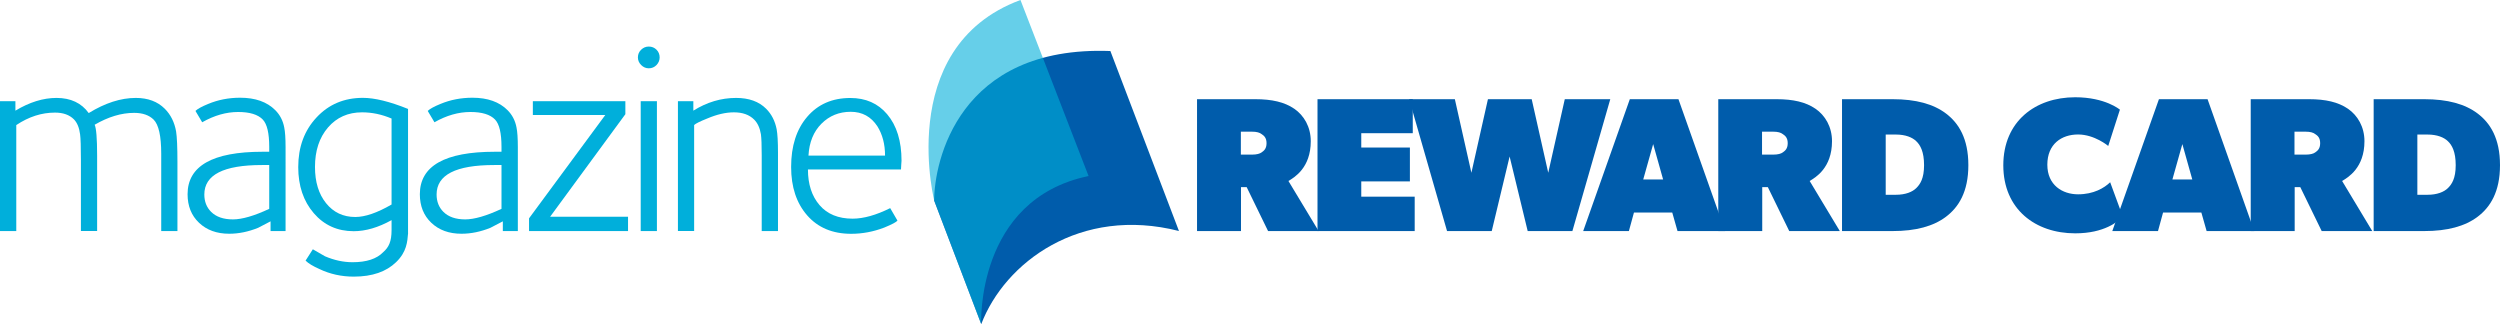
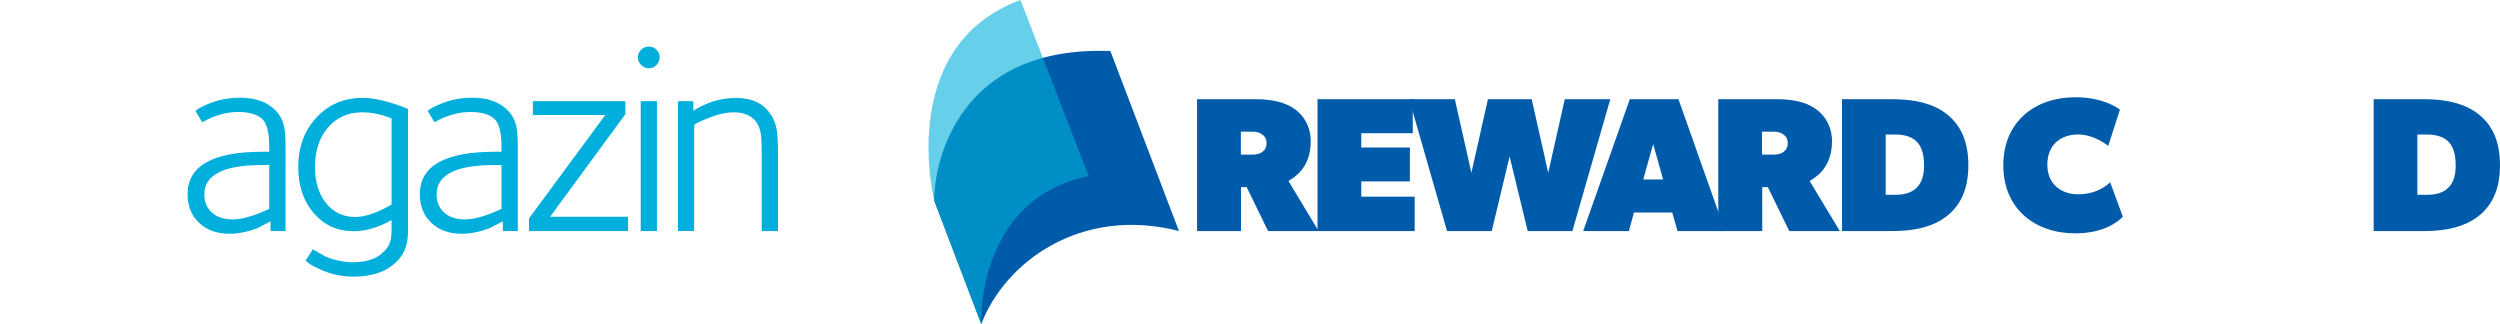
<svg xmlns="http://www.w3.org/2000/svg" version="1.1" id="Layer_1" x="0px" y="0px" viewBox="0 0 374.78 48.59" style="enable-background:new 0 0 374.78 48.59;" xml:space="preserve">
  <style type="text/css">
	.st0{fill:#005CAB;}
	.st1{fill:#00AFDB;}
	.st2{opacity:0.6;fill:#00AFDB;}
</style>
  <g>
    <g>
      <path class="st0" d="M197.68,34.64h-7.58l-3.21-6.59h-0.85v6.59h-6.59V14.87h8.74c2.48,0,4.37,0.43,5.83,1.43s2.48,2.72,2.48,4.87    c0,4.01-2.48,5.44-3.35,5.96L197.68,34.64z M189.14,20.11c-0.29-0.23-0.73-0.37-1.46-0.37h-1.66v3.44h1.66    c0.73,0,1.19-0.14,1.46-0.34c0.32-0.23,0.73-0.52,0.73-1.38C189.87,20.6,189.43,20.31,189.14,20.11z" />
      <path class="st0" d="M212.08,34.64h-14.57V14.87h14.28v5.1h-7.72v2.15h7.29v5.07h-7.29v2.29h8.01V34.64z" />
      <path class="st0" d="M241.4,14.87l-5.68,19.77h-6.7l-2.71-11.18l-2.68,11.18h-6.7l-5.68-19.77h6.85l2.48,11.03l2.48-11.03h6.56    l2.48,11.03l2.48-11.03H241.4z" />
      <path class="st0" d="M258.62,34.64h-7.14l-0.79-2.78h-5.74l-0.76,2.78h-6.85l6.99-19.77h7.29L258.62,34.64z M249.32,26.9    l-1.49-5.3l-1.49,5.3H249.32z" />
      <path class="st0" d="M275.81,34.64h-7.58l-3.21-6.59h-0.84v6.59h-6.59V14.87h8.74c2.48,0,4.37,0.43,5.83,1.43s2.48,2.72,2.48,4.87    c0,4.01-2.48,5.44-3.35,5.96L275.81,34.64z M267.27,20.11c-0.29-0.23-0.73-0.37-1.46-0.37h-1.66v3.44h1.66    c0.73,0,1.2-0.14,1.46-0.34c0.32-0.23,0.73-0.52,0.73-1.38C268,20.6,267.56,20.31,267.27,20.11z" />
      <path class="st0" d="M291.73,32.49c-1.89,1.43-4.52,2.15-8.01,2.15h-7.58V14.87h7.58c3.5,0,6.12,0.72,8.01,2.15    c1.89,1.43,3.35,3.73,3.35,7.74S293.62,31.06,291.73,32.49z M287.27,21.17c-0.58-0.57-1.6-1-3.06-1h-1.52v9.03h1.52    c1.46,0,2.48-0.43,3.06-1c0.58-0.57,1.17-1.43,1.17-3.44S287.88,21.74,287.27,21.17z" />
      <path class="st0" d="M318.24,32.49c-0.73,0.72-2.77,2.49-7.14,2.49c-5.97,0-10.78-3.61-10.78-10.2c0-6.59,4.81-10.2,10.78-10.2    c4.52,0,6.7,1.86,6.7,1.86l-1.75,5.44c0,0-2.04-1.72-4.52-1.72c-2.48,0-4.61,1.43-4.61,4.53c0,3.07,2.27,4.44,4.61,4.44    c2.33,0,3.93-0.95,4.81-1.81L318.24,32.49z" />
-       <path class="st0" d="M337.94,34.64h-7.14l-0.79-2.78h-5.74l-0.76,2.78h-6.85l6.99-19.77h7.29L337.94,34.64z M328.65,26.9    l-1.49-5.3l-1.49,5.3H328.65z" />
-       <path class="st0" d="M355.63,34.64h-7.58l-3.21-6.59h-0.84v6.59h-6.59V14.87h8.74c2.48,0,4.37,0.43,5.83,1.43s2.48,2.72,2.48,4.87    c0,4.01-2.48,5.44-3.35,5.96L355.63,34.64z M347.09,20.11c-0.29-0.23-0.73-0.37-1.46-0.37h-1.66v3.44h1.66    c0.73,0,1.2-0.14,1.46-0.34c0.32-0.23,0.73-0.52,0.73-1.38C347.82,20.6,347.39,20.31,347.09,20.11z" />
      <path class="st0" d="M371.43,32.49c-1.89,1.43-4.52,2.15-8.01,2.15h-7.58V14.87h7.58c3.5,0,6.12,0.72,8.01,2.15    c1.89,1.43,3.35,3.73,3.35,7.74S373.32,31.06,371.43,32.49z M366.97,21.17c-0.58-0.57-1.6-1-3.06-1h-1.52v9.03h1.52    c1.46,0,2.48-0.43,3.06-1c0.58-0.57,1.17-1.43,1.17-3.44S367.58,21.74,366.97,21.17z" />
    </g>
    <g>
-       <path class="st1" d="M26.6,34.64h-2.43v-11.6c0-2.65-0.38-4.35-1.14-5.11c-0.68-0.67-1.65-1.01-2.92-1.01    c-1.92,0-3.89,0.6-5.92,1.78c0.24,0.51,0.37,2.05,0.37,4.62v11.31h-2.43V23.97c0-1.95-0.04-3.22-0.12-3.81    c-0.13-1.03-0.45-1.78-0.93-2.27c-0.68-0.68-1.62-1.01-2.84-1.01c-2,0-3.93,0.62-5.8,1.87v15.89H0V15.17h2.31v1.42    c2.11-1.27,4.16-1.91,6.16-1.91c2.13,0,3.74,0.76,4.83,2.27c2.46-1.51,4.81-2.27,7.06-2.27c1.81,0,3.26,0.54,4.34,1.62    c0.89,0.89,1.46,2.03,1.7,3.41c0.13,0.81,0.2,2.35,0.2,4.62V34.64z" />
      <path class="st1" d="M42.79,34.64h-2.23v-1.46c-0.62,0.32-1.24,0.65-1.86,0.97c-1.46,0.59-2.91,0.89-4.34,0.89    c-1.87,0-3.37-0.55-4.52-1.64c-1.15-1.09-1.72-2.52-1.72-4.28c0-4.24,3.74-6.37,11.23-6.37h1.01v-0.73c0-2.05-0.32-3.42-0.97-4.1    c-0.73-0.76-1.96-1.13-3.69-1.13c-1.78,0-3.58,0.51-5.39,1.54l-1.01-1.7c0.3-0.3,0.93-0.65,1.91-1.05    c1.49-0.62,3.08-0.93,4.79-0.93c2.27,0,4.03,0.62,5.27,1.87c0.7,0.7,1.15,1.57,1.34,2.59c0.13,0.62,0.2,1.62,0.2,3V34.64z     M40.36,31.31v-6.57h-1.09c-5.76,0-8.64,1.47-8.64,4.42c0,1.05,0.34,1.92,1.01,2.59c0.76,0.76,1.85,1.14,3.28,1.14    C36.28,32.89,38.09,32.37,40.36,31.31z" />
      <path class="st1" d="M61.18,34.92c-0.11,1.32-0.2,2.85-1.82,4.4c-1.45,1.39-3.51,2.15-6.33,2.15c-1.84,0-3.56-0.38-5.15-1.14    c-0.97-0.43-1.66-0.85-2.07-1.26l1.09-1.7c1.14,0.65,1.74,1,1.82,1.05c1.38,0.59,2.76,0.89,4.14,0.89c2.08,0,3.61-0.5,4.58-1.5    c0.84-0.74,1.26-1.58,1.26-3.31v-1.5c-2,1.11-3.89,1.66-5.68,1.66c-2.43,0-4.43-0.9-5.98-2.7c-1.55-1.8-2.33-4.1-2.33-6.91    c0-3,0.91-5.48,2.74-7.44c1.82-1.96,4.14-2.94,6.95-2.94c1.76,0,4.01,0.55,6.77,1.66V34.92z M58.7,30.66V17.77    c-1.46-0.62-2.93-0.93-4.42-0.93c-2.11,0-3.81,0.76-5.11,2.27c-1.3,1.51-1.95,3.49-1.95,5.92c0,2.24,0.55,4.05,1.66,5.43    c1.11,1.38,2.57,2.07,4.38,2.07C54.73,32.53,56.54,31.91,58.7,30.66z" />
      <path class="st1" d="M77.61,34.64h-2.23v-1.46c-0.62,0.32-1.24,0.65-1.86,0.97c-1.46,0.59-2.91,0.89-4.34,0.89    c-1.87,0-3.37-0.55-4.52-1.64c-1.15-1.09-1.72-2.52-1.72-4.28c0-4.24,3.74-6.37,11.23-6.37h1.01v-0.73c0-2.05-0.32-3.42-0.97-4.1    c-0.73-0.76-1.96-1.13-3.69-1.13c-1.78,0-3.58,0.51-5.39,1.54l-1.01-1.7c0.3-0.3,0.93-0.65,1.91-1.05    c1.49-0.62,3.08-0.93,4.79-0.93c2.27,0,4.03,0.62,5.27,1.87c0.7,0.7,1.15,1.57,1.34,2.59c0.13,0.62,0.2,1.62,0.2,3V34.64z     M75.18,31.31v-6.57h-1.09c-5.76,0-8.64,1.47-8.64,4.42c0,1.05,0.34,1.92,1.01,2.59c0.76,0.76,1.85,1.14,3.28,1.14    C71.09,32.89,72.91,32.37,75.18,31.31z" />
      <path class="st1" d="M94.15,34.64H79.31v-1.91l11.43-15.49H79.88v-2.07h13.87v1.95L82.47,32.49h11.68V34.64z" />
      <path class="st1" d="M98.89,8.61c0,0.43-0.16,0.81-0.47,1.14c-0.31,0.32-0.7,0.49-1.16,0.49c-0.43,0-0.81-0.16-1.14-0.49    c-0.32-0.32-0.49-0.7-0.49-1.14c0-0.46,0.16-0.84,0.49-1.16c0.32-0.31,0.7-0.47,1.14-0.47c0.46,0,0.85,0.16,1.16,0.47    C98.73,7.76,98.89,8.15,98.89,8.61z M98.48,34.64h-2.43V15.17h2.43V34.64z" />
      <path class="st1" d="M116.62,34.64h-2.43V23.28c0-1.54-0.04-2.59-0.12-3.16c-0.16-0.95-0.5-1.68-1.01-2.19    c-0.73-0.73-1.74-1.09-3.04-1.09c-1.22,0-2.55,0.31-4.01,0.93c-1.08,0.43-1.73,0.76-1.95,0.97v15.89h-2.43V15.17h2.31v1.42    c2.03-1.27,4.16-1.91,6.41-1.91c1.92,0,3.42,0.54,4.5,1.62c0.81,0.81,1.34,1.84,1.58,3.08c0.13,0.7,0.2,1.88,0.2,3.53V34.64z" />
-       <path class="st1" d="M135.15,24.1c0,0.05-0.01,0.24-0.04,0.57c-0.03,0.32-0.04,0.57-0.04,0.73h-13.95c0,2.22,0.58,4,1.74,5.35    c1.16,1.35,2.81,2.03,4.95,2.03c1.65,0,3.53-0.53,5.64-1.58l1.09,1.87c-0.16,0.22-0.82,0.57-1.99,1.05    c-1.62,0.62-3.27,0.93-4.95,0.93c-2.78,0-4.98-0.92-6.59-2.76c-1.61-1.84-2.41-4.26-2.41-7.26c0-3.14,0.8-5.64,2.41-7.52    c1.61-1.88,3.76-2.82,6.47-2.82c2.3,0,4.14,0.81,5.51,2.43C134.43,18.82,135.15,21.15,135.15,24.1z M132.68,23.33    c0-1.7-0.38-3.16-1.14-4.38c-0.95-1.46-2.28-2.19-4.01-2.19s-3.19,0.59-4.38,1.78c-1.19,1.19-1.84,2.79-1.95,4.79H132.68z" />
    </g>
    <g>
      <path class="st0" d="M176.74,34.63L166.46,7.65c-22.83-0.86-26.41,16.64-26.42,22.42l7.06,18.52    C150.63,39.35,161.92,30.86,176.74,34.63z" />
      <path class="st2" d="M163.19,26.39c-16.93,3.51-16.1,22.2-16.1,22.2l-7.04-18.52c0.37,1.46-6.39-22.92,12.93-30.07L163.19,26.39z" />
    </g>
  </g>
</svg>